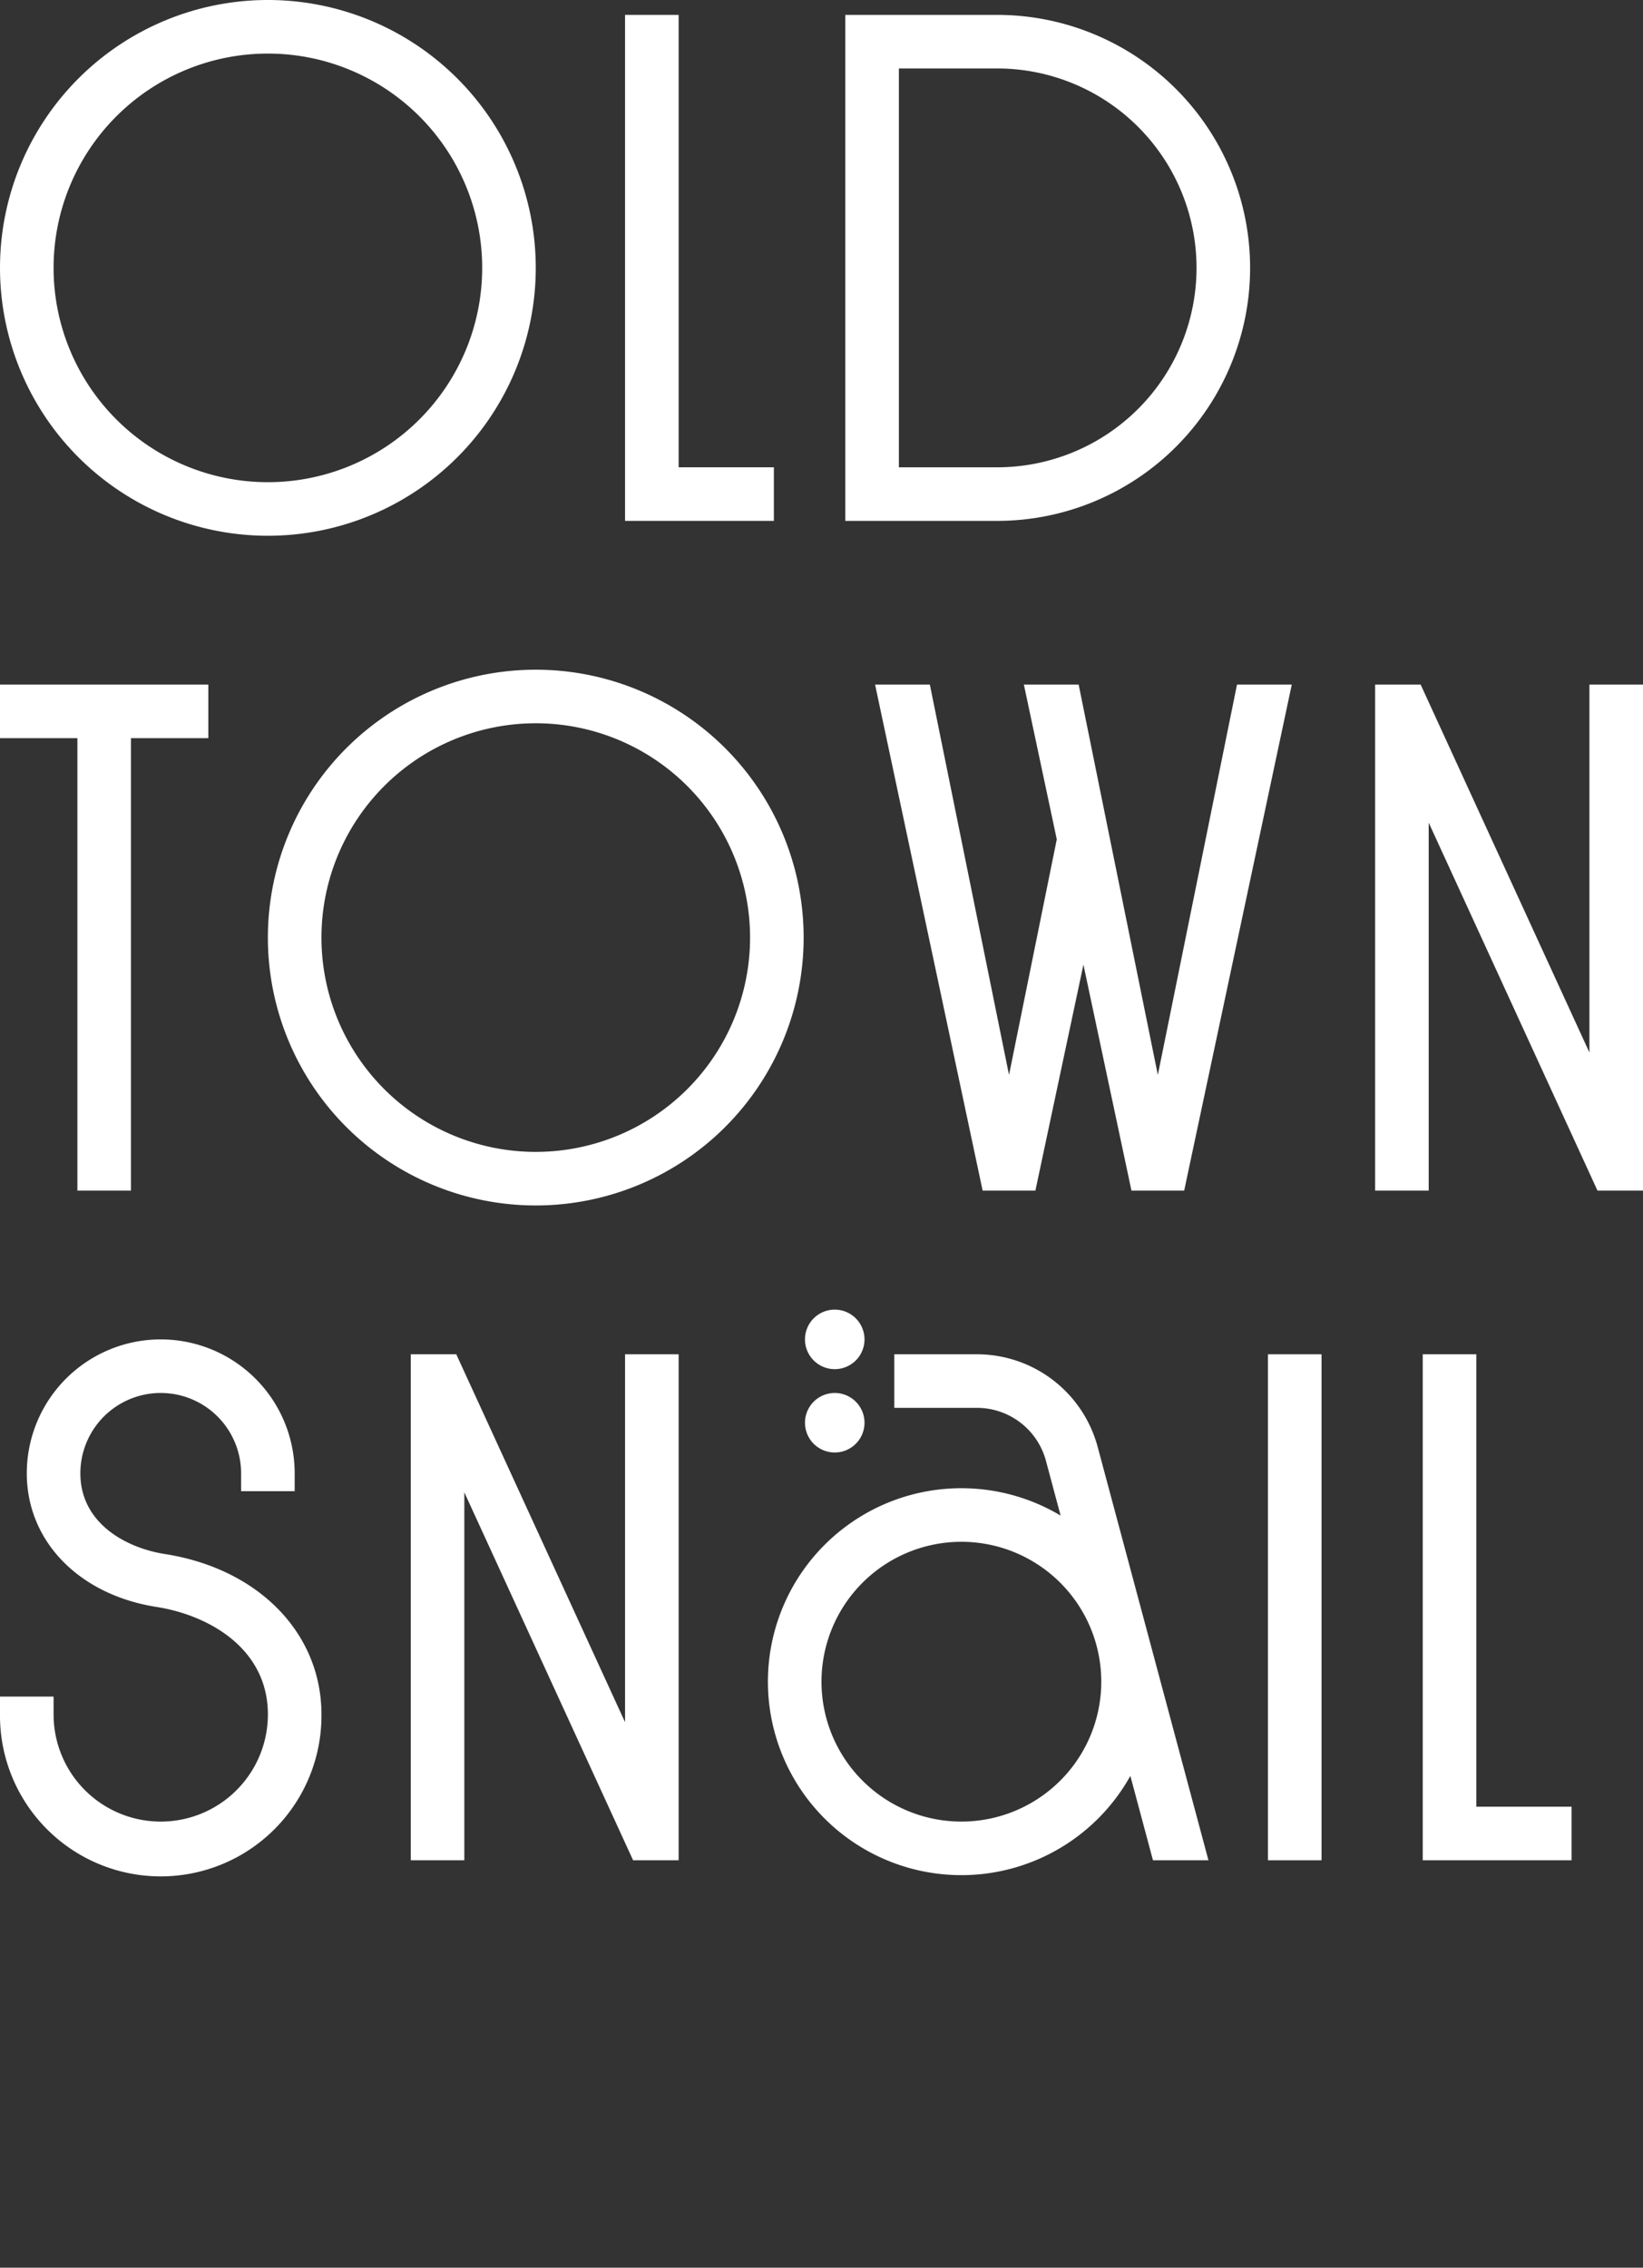
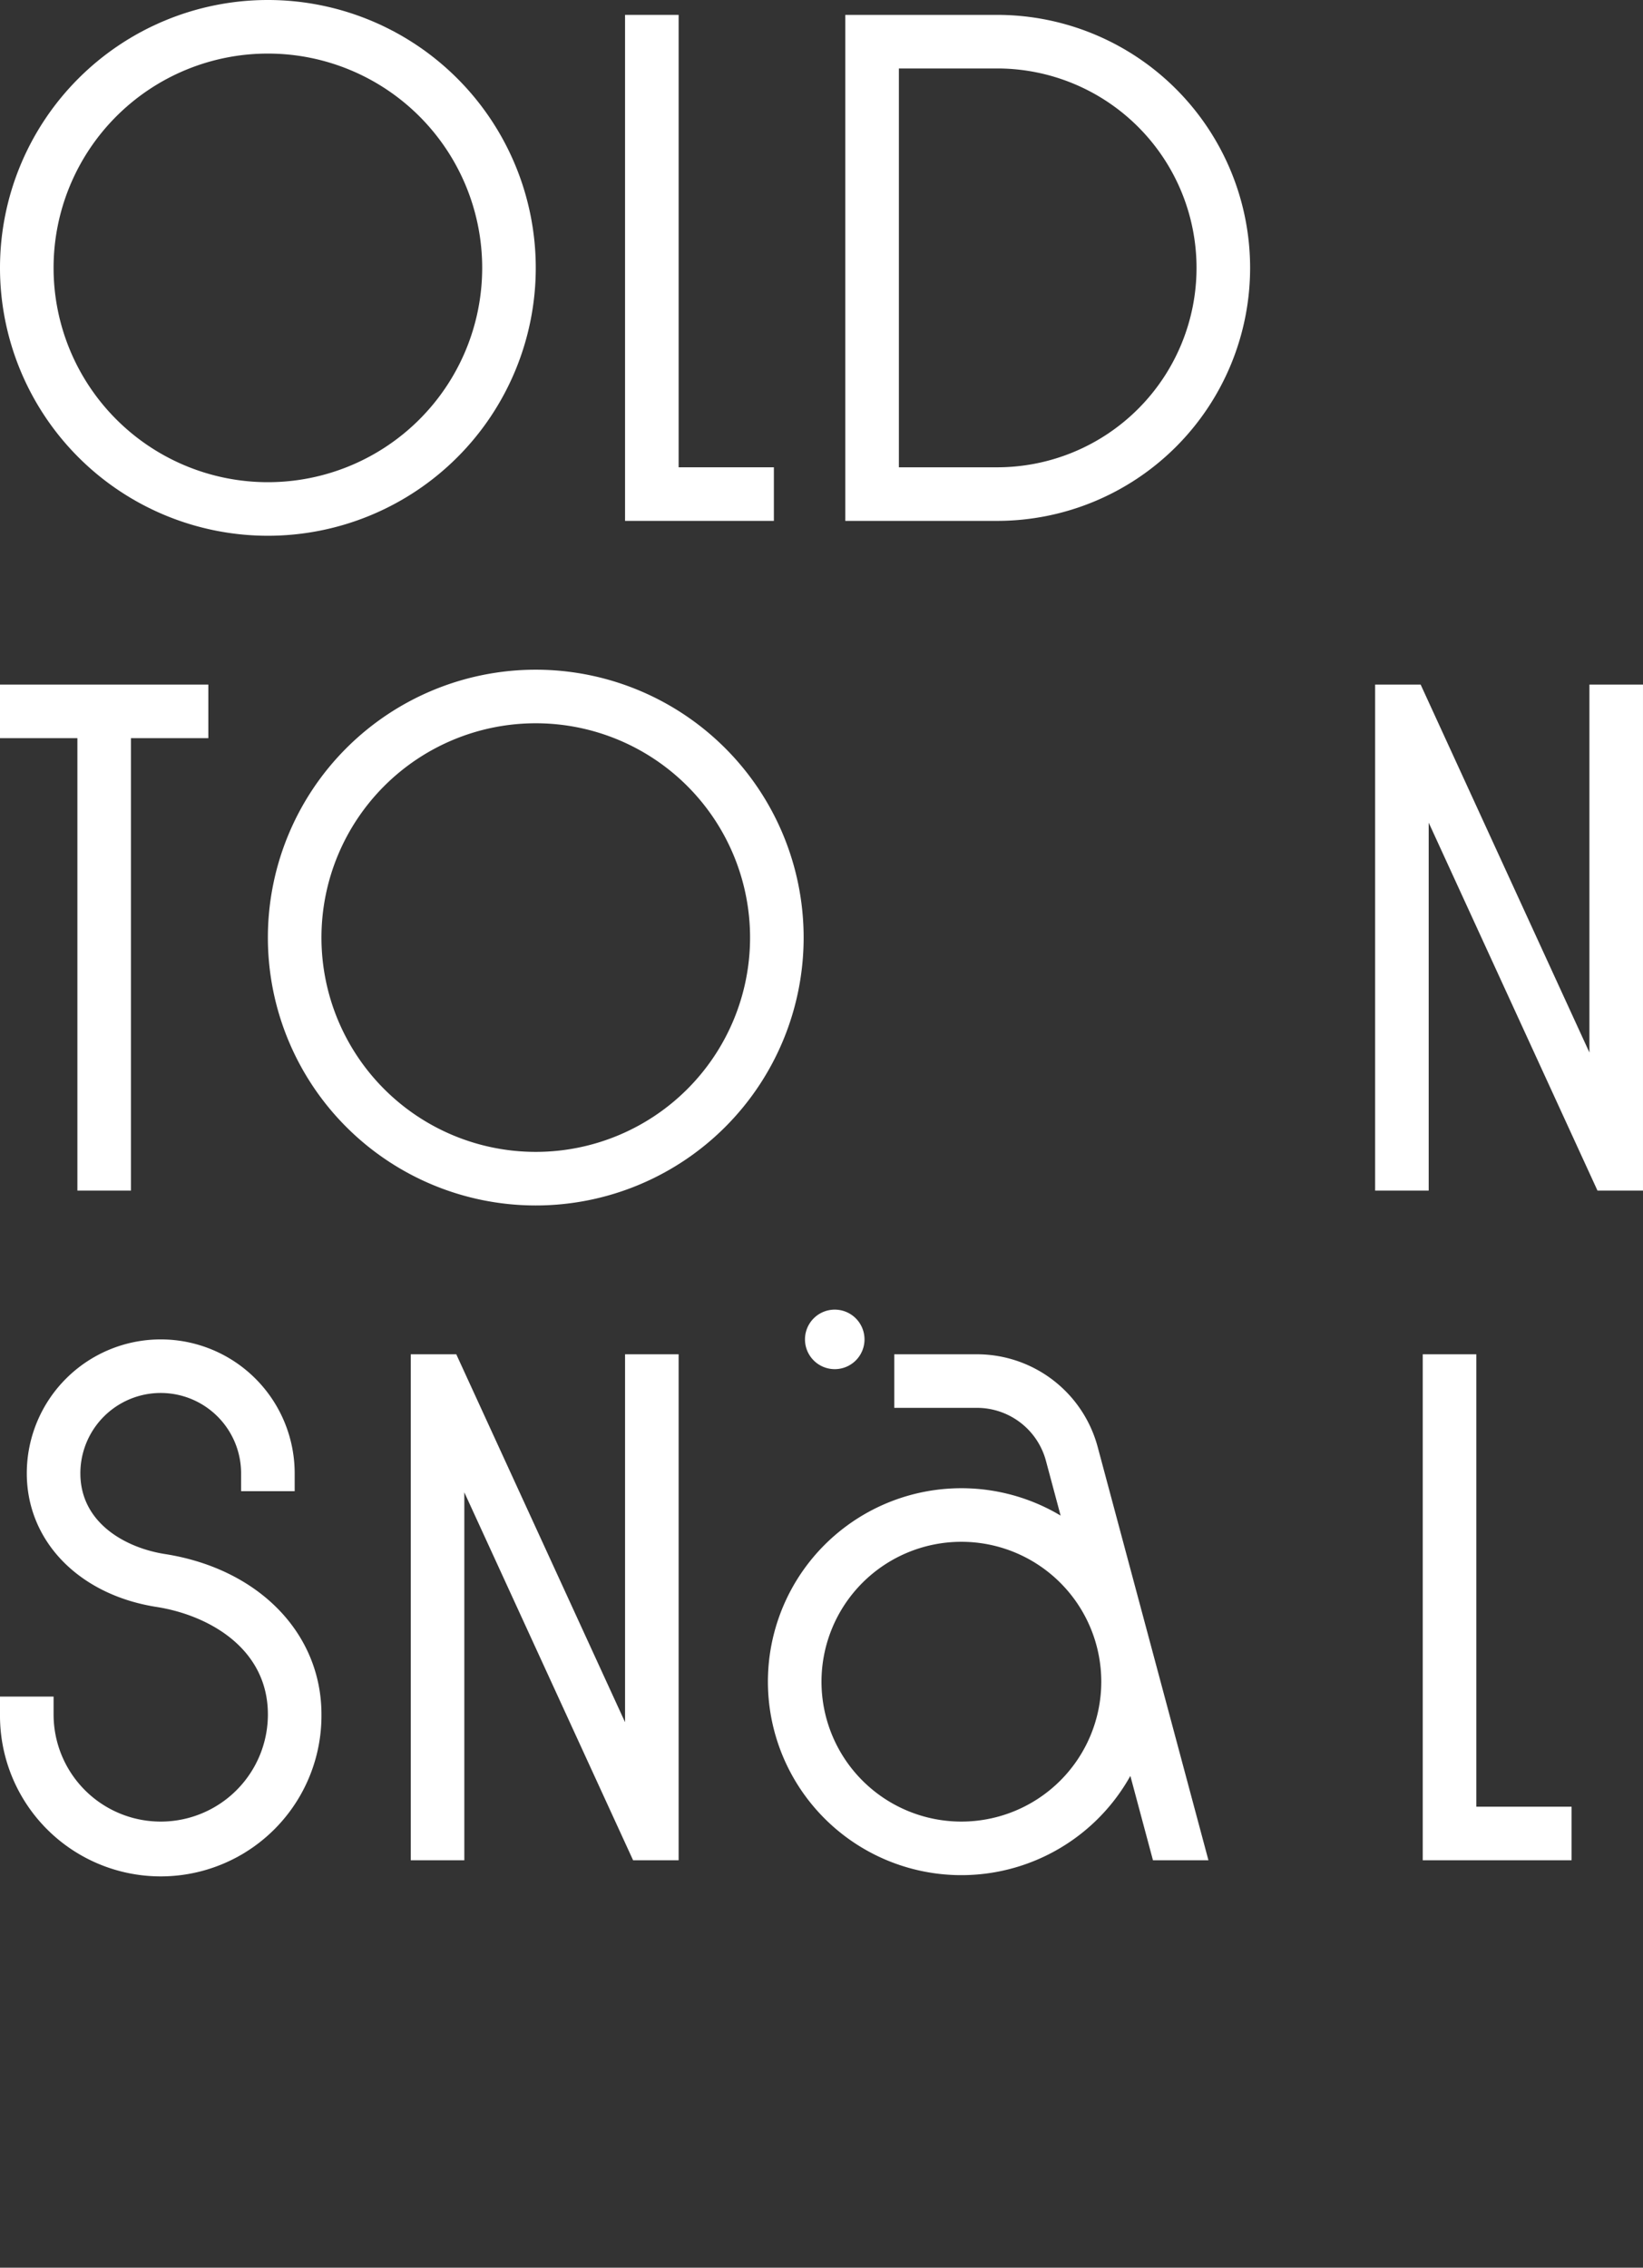
<svg xmlns="http://www.w3.org/2000/svg" width="175.941" height="242.836" viewBox="0 0 175.941 242.836">
  <rect x="0" y="0" width="175.941" height="242.836" fill="#333333" stroke="none" />
  <path d="M28.686,0A28.686,28.686,0,1,0,57.372,28.686,28.686,28.686,0,0,0,28.686,0m0,51.635A22.949,22.949,0,1,1,51.635,28.686,22.949,22.949,0,0,1,28.686,51.635" fill="#fff" />
  <path d="M131.737,51.447V3H126V57.184h15.937V51.447Z" transform="translate(-59.066 -1.406)" fill="#fff" />
  <path d="M186.655,3H170.4V57.185h16.255a27.092,27.092,0,0,0,0-54.185m0,48.447H176.137V8.737h10.518a21.355,21.355,0,1,1,0,42.71" transform="translate(-79.88 -1.406)" fill="#fff" />
  <path d="M82.686,135a28.686,28.686,0,1,0,28.686,28.686A28.686,28.686,0,0,0,82.686,135m0,51.635a22.949,22.949,0,1,1,22.949-22.949,22.949,22.949,0,0,1-22.949,22.949" transform="translate(-25.314 -63.285)" fill="#fff" />
  <path d="M22.311,138H0v5.737H8.287v48.447h5.737V143.737h8.287Z" transform="translate(0 -64.691)" fill="#fff" />
  <path d="M300.149,138v39.4L282.075,138H277.2v54.185h5.737v-39.4l18.074,39.4h4.874V138Z" transform="translate(-129.945 -64.691)" fill="#fff" />
-   <path d="M215.157,138l-8.478,41.8L198.2,138h-5.866l3.523,16.573L190.743,179.8,182.265,138H176.4l11.517,54.185h5.651l5.143-24.194,5.143,24.194H209.5L221.022,138Z" transform="translate(-82.692 -64.691)" fill="#fff" />
  <path d="M292.537,321.447V273H286.8v54.185h15.937v-5.737Z" transform="translate(-134.446 -127.977)" fill="#fff" />
  <path d="M105.749,273v39.4L87.675,273H82.8v54.185h5.737v-39.4l18.074,39.4h4.875V273Z" transform="translate(-38.815 -127.977)" fill="#fff" />
-   <rect width="5.737" height="54.185" transform="translate(135.78 145.023)" fill="#fff" />
  <path d="M17.655,292.983c-4.174-.653-9.049-3.307-9.049-8.64a8.606,8.606,0,1,1,17.212,0v1.912h5.737v-1.912a14.343,14.343,0,1,0-28.686,0c0,7.259,5.586,13.009,13.9,14.308,5.5.86,11.918,4.389,11.918,11.509a11.474,11.474,0,1,1-22.949,0v-1.912H0v1.912a17.212,17.212,0,1,0,34.423,0c0-8.706-6.739-15.608-16.769-17.177" transform="translate(0 -126.57)" fill="#fff" />
  <path d="M190.112,282.922A13.387,13.387,0,0,0,177.182,273H168.33v5.737h8.852a7.65,7.65,0,0,1,7.389,5.67l1.572,5.868a20.718,20.718,0,1,0,7.469,27.875l2.421,9.034h5.94Zm-14.595,40.119a14.98,14.98,0,1,1,14.98-14.98,14.981,14.981,0,0,1-14.98,14.98" transform="translate(-72.567 -127.977)" fill="#fff" />
  <path d="M168.644,267.187A3.187,3.187,0,1,1,165.456,264a3.187,3.187,0,0,1,3.187,3.187" transform="translate(-76.068 -123.758)" fill="#fff" />
-   <path d="M168.644,283.987a3.187,3.187,0,1,1-3.187-3.187,3.187,3.187,0,0,1,3.187,3.187" transform="translate(-76.068 -131.633)" fill="#fff" />
  <rect width="175.941" height="242.836" fill="none" />
</svg>